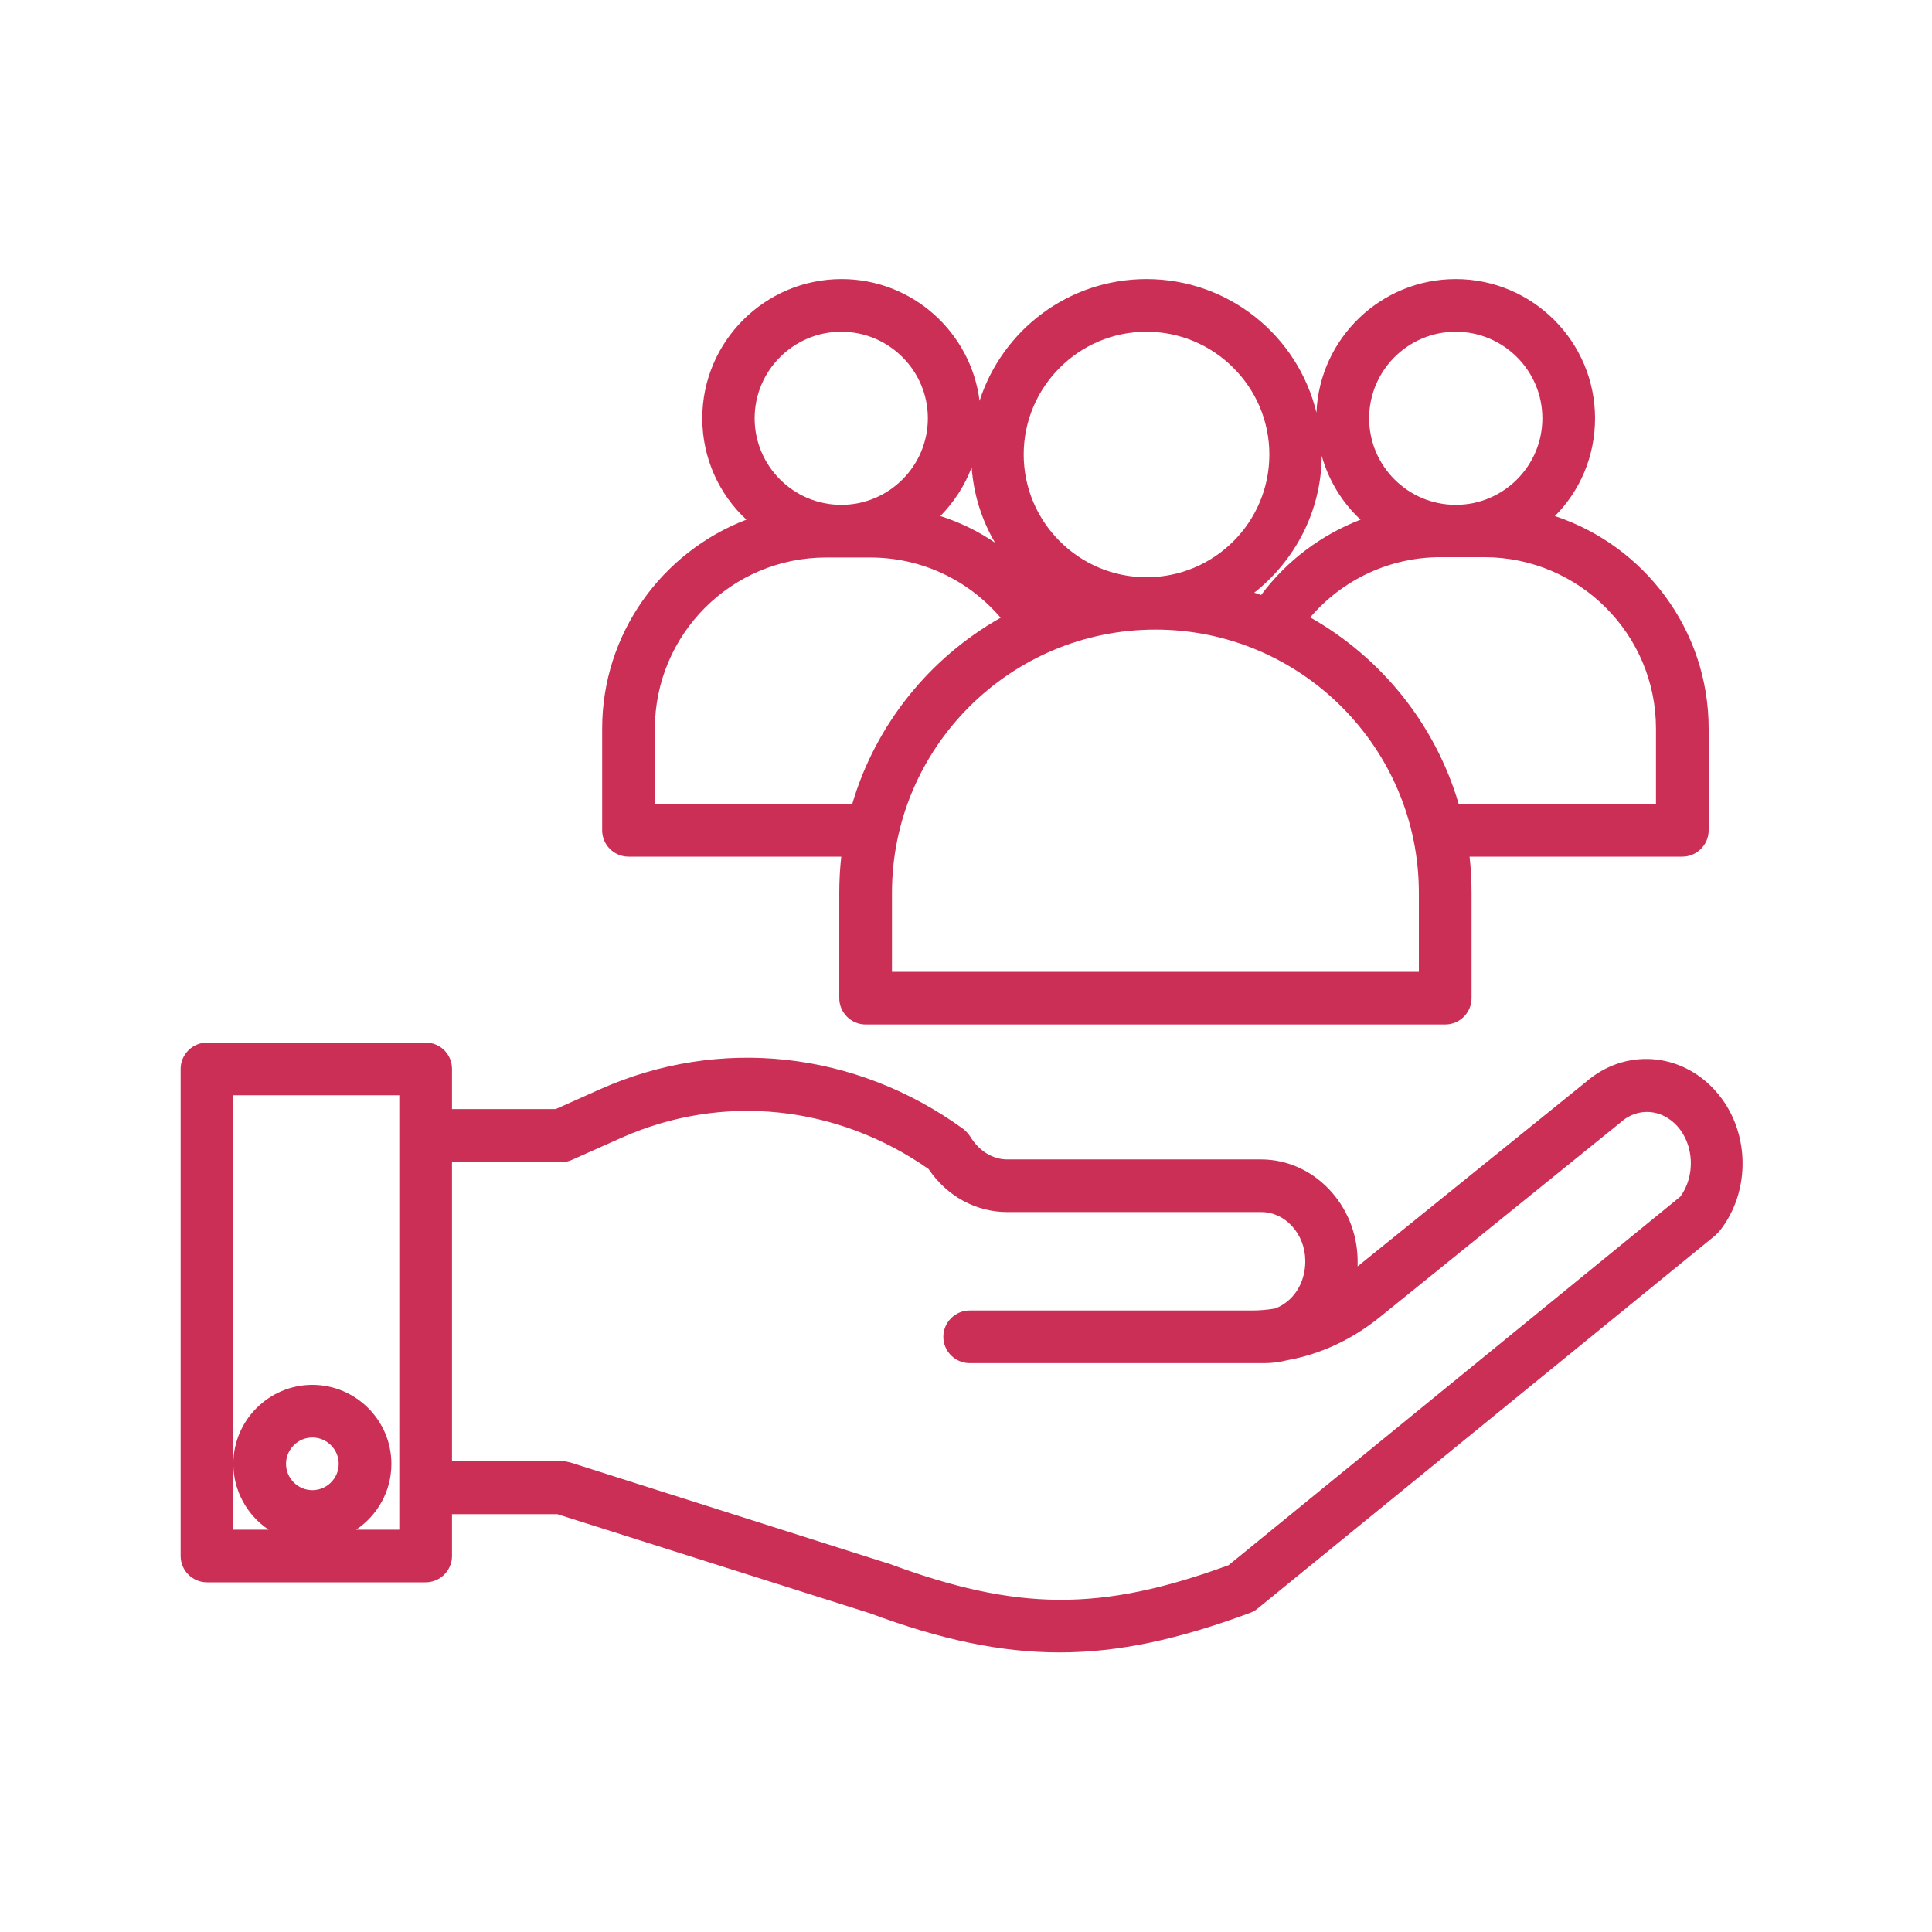
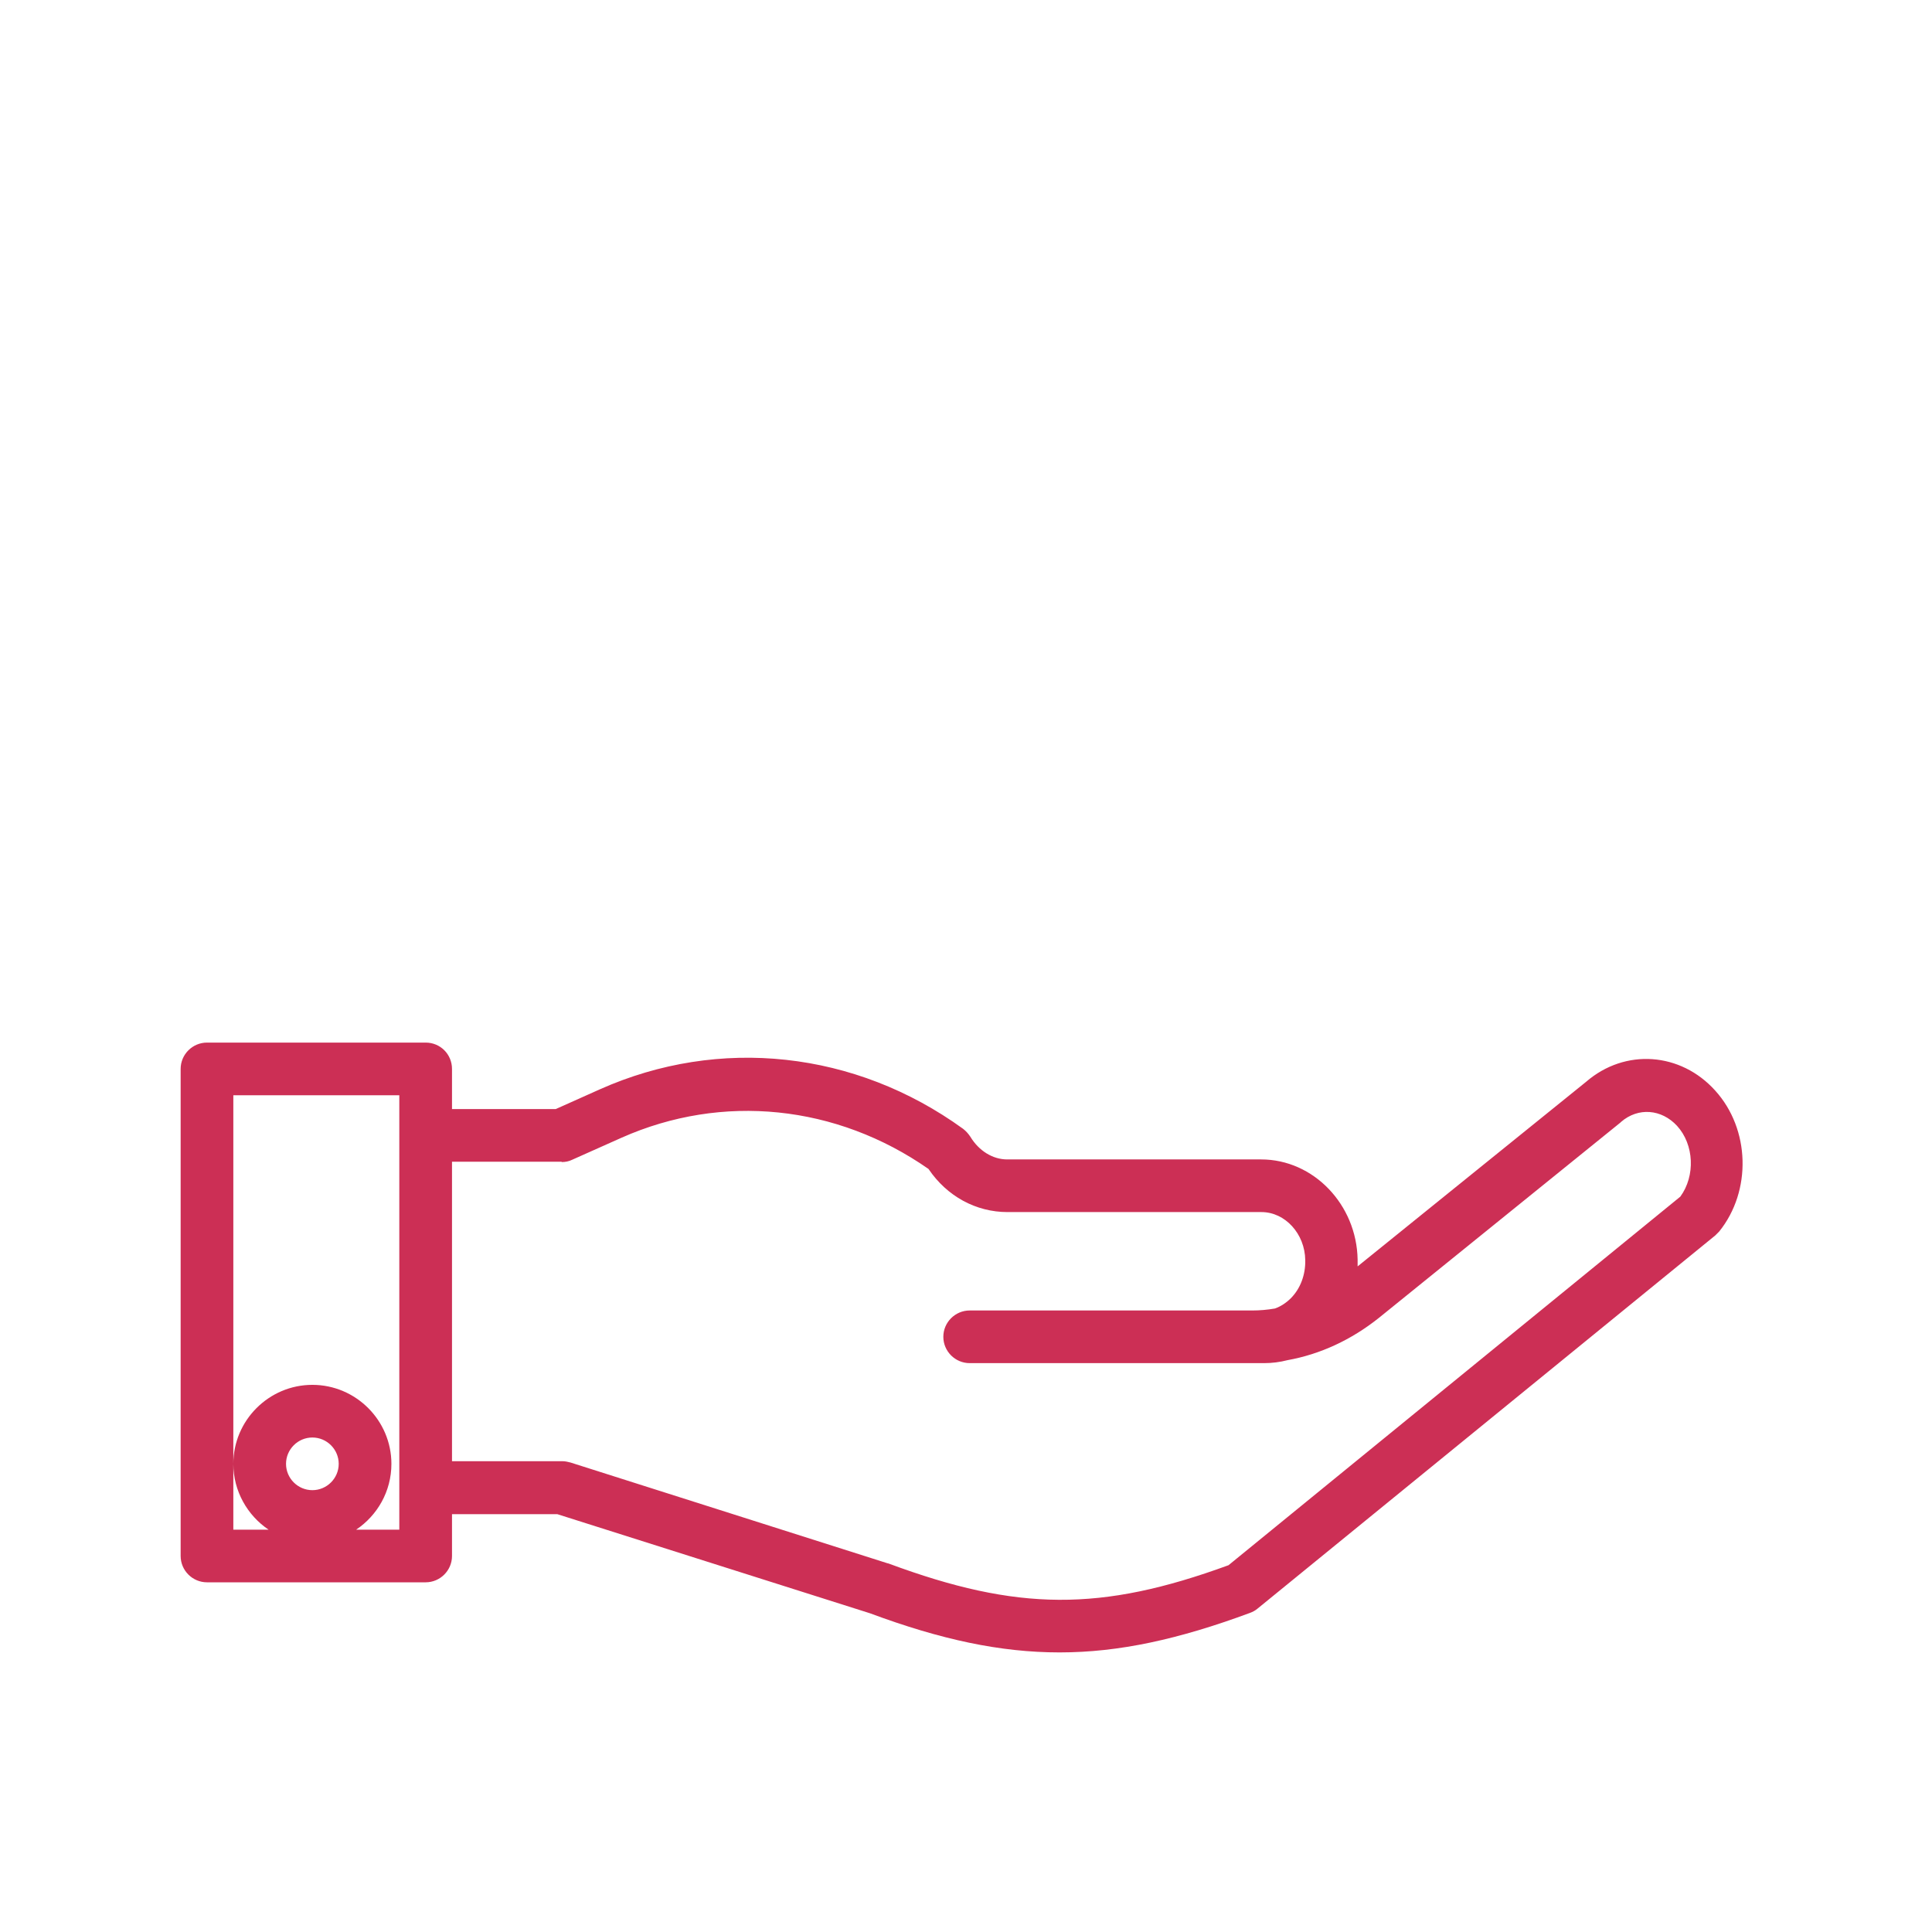
<svg xmlns="http://www.w3.org/2000/svg" width="1200" zoomAndPan="magnify" viewBox="0 0 900 900" height="1200" preserveAspectRatio="xMidYMid meet" version="1.0">
  <defs>
    <clipPath id="c8a8f5b7ea">
-       <path d="M 280 130.008 L 796 130.008 L 796 478 L 280 478 Z M 280 130.008 " clip-rule="nonzero" />
+       <path d="M 280 130.008 L 796 478 L 280 478 Z M 280 130.008 " clip-rule="nonzero" />
    </clipPath>
    <clipPath id="5822ac9fdc">
      <path d="M 84.105 485 L 812 485 L 812 769.758 L 84.105 769.758 Z M 84.105 485 " clip-rule="nonzero" />
    </clipPath>
  </defs>
  <g clip-path="url(#c8a8f5b7ea)">
-     <path fill="#cc2f55" d="M 280.512 339.426 L 280.512 386.797 C 280.512 393.543 286.035 399.062 292.785 399.062 L 391.887 399.062 C 391.273 404.582 390.965 410.254 390.965 415.926 L 390.965 464.984 C 390.965 471.73 396.488 477.246 403.238 477.246 L 673.234 477.246 C 679.984 477.246 685.508 471.73 685.508 464.984 L 685.508 415.926 C 685.508 410.254 685.199 404.582 684.586 399.062 L 783.688 399.062 C 790.438 399.062 795.961 393.543 795.961 386.797 L 795.961 339.426 C 795.961 293.281 765.895 254.188 724.32 240.391 C 735.98 228.738 743.035 212.641 743.035 194.855 C 743.035 159.137 713.887 130.008 678.145 130.008 C 643.168 130.008 614.633 157.758 613.254 192.25 C 604.664 156.531 572.445 130.008 534.094 130.008 C 497.738 130.008 466.902 153.77 456.316 186.73 C 452.328 154.844 425.023 130.008 392.039 130.008 C 356.297 130.008 327.148 159.137 327.148 194.855 C 327.148 213.406 334.973 230.27 347.703 242.074 C 308.434 257.098 280.512 295.121 280.512 339.426 Z M 771.418 339.426 L 771.418 374.531 L 679.523 374.531 C 668.633 337.434 643.473 306.312 610.34 287.605 C 625.371 269.977 647.465 259.551 671.086 259.551 L 691.645 259.551 C 735.672 259.707 771.418 295.426 771.418 339.426 Z M 678.145 154.535 C 700.387 154.535 718.492 172.629 718.492 194.855 C 718.492 217.086 700.387 235.176 678.145 235.176 C 655.898 235.176 637.797 217.086 637.797 194.855 C 637.797 172.629 655.898 154.535 678.145 154.535 Z M 615.707 212.332 C 618.93 223.832 625.219 234.102 633.809 242.074 C 615.555 249.129 599.445 261.086 587.48 277.184 C 586.406 276.723 585.332 276.414 584.258 276.109 C 603.129 261.238 615.555 238.242 615.707 212.332 Z M 534.094 154.535 C 565.543 154.535 591.316 180.141 591.316 211.719 C 591.316 243.301 565.695 268.902 534.094 268.902 C 502.492 268.902 476.875 243.148 476.875 211.719 C 476.875 180.293 502.492 154.535 534.094 154.535 Z M 538.238 293.281 C 605.891 293.281 660.961 348.316 660.961 415.926 L 660.961 452.719 L 415.512 452.719 L 415.512 415.926 C 415.512 348.316 470.586 293.281 538.238 293.281 Z M 452.637 217.699 C 453.555 230.422 457.391 242.383 463.527 252.805 C 455.703 247.441 447.113 243.301 438.062 240.387 C 444.352 233.949 449.414 226.285 452.637 217.699 Z M 391.887 154.535 C 414.129 154.535 432.23 172.629 432.23 194.855 C 432.23 217.086 414.129 235.176 391.887 235.176 C 369.641 235.176 351.539 217.086 351.539 194.855 C 351.539 172.629 369.641 154.535 391.887 154.535 Z M 384.828 259.707 L 405.387 259.707 C 429.012 259.707 450.949 269.977 466.137 287.762 C 433 306.465 407.84 337.586 396.949 374.688 L 305.059 374.688 L 305.059 339.578 C 305.059 295.426 340.801 259.707 384.828 259.707 Z M 384.828 259.707 " fill-opacity="1" fill-rule="nonzero" />
-   </g>
+     </g>
  <g clip-path="url(#5822ac9fdc)">
    <path fill="#cc2f55" d="M 198.285 485.68 L 96.422 485.68 C 89.672 485.68 84.152 491.199 84.152 497.945 L 84.152 724.84 C 84.152 731.586 89.672 737.102 96.422 737.102 L 198.285 737.102 C 205.035 737.102 210.559 731.586 210.559 724.84 L 210.559 705.367 L 259.648 705.367 L 405.234 751.516 C 438.215 763.777 465.98 769.758 493.594 769.758 C 521.363 769.758 549.129 763.625 582.266 751.359 C 583.492 750.902 584.719 750.289 585.793 749.367 L 799.031 575.52 C 799.645 574.906 800.258 574.293 800.871 573.68 C 816.059 554.82 815.289 526 799.031 508.062 C 782.922 490.125 756.996 488.285 738.895 503.922 L 632.43 589.93 C 632.43 588.855 632.43 587.781 632.43 586.711 C 631.969 561.105 611.871 540.105 587.48 540.105 L 469.203 540.105 C 462.453 540.105 456.012 536.117 452.023 529.527 C 451.102 528.145 450.027 526.918 448.648 525.848 C 398.484 489.512 335.125 482.613 279.438 507.449 L 258.883 516.648 L 210.559 516.648 L 210.559 497.945 C 210.559 491.199 205.191 485.68 198.285 485.68 Z M 145.516 694.176 C 138.766 694.176 133.242 688.66 133.242 681.914 C 133.242 675.168 138.766 669.648 145.516 669.648 C 152.266 669.648 157.785 675.168 157.785 681.914 C 157.785 688.66 152.266 694.176 145.516 694.176 Z M 186.012 529.066 L 186.012 712.574 L 165.918 712.574 C 175.734 705.98 182.332 694.789 182.332 681.914 C 182.332 661.676 165.766 645.117 145.516 645.117 C 125.266 645.117 108.695 661.676 108.695 681.914 C 108.695 694.637 115.293 705.98 125.109 712.574 L 108.695 712.574 L 108.695 510.207 L 186.012 510.207 Z M 261.645 541.332 C 263.332 541.332 265.02 541.023 266.551 540.258 L 289.562 529.984 C 336.508 509.137 389.738 514.656 432.539 544.551 C 441.129 557.273 454.629 564.633 469.355 564.633 L 587.633 564.633 C 598.68 564.633 607.883 574.75 608.039 587.016 C 608.191 593.914 605.734 600.352 601.289 604.801 C 599.141 606.945 596.531 608.633 593.922 609.551 C 590.395 610.164 586.867 610.473 583.34 610.473 L 451.715 610.473 C 444.965 610.473 439.441 615.992 439.441 622.734 C 439.441 629.48 444.965 635 451.715 635 L 588.859 635 C 592.543 635 596.227 634.539 599.754 633.621 C 615.094 630.863 629.516 624.117 642.246 613.996 L 754.848 522.934 C 755 522.781 755 522.781 755.156 522.625 C 763.133 515.727 774.023 516.648 781.234 524.465 C 789.211 533.203 789.824 547.77 782.77 557.426 L 572.293 729.133 C 512.77 750.902 473.961 750.594 413.977 728.363 C 413.824 728.363 413.672 728.211 413.363 728.211 L 265.785 681.301 C 264.559 680.992 263.332 680.688 262.105 680.688 L 210.559 680.688 L 210.559 541.176 L 261.645 541.176 Z M 261.645 541.332 " fill-opacity="1" fill-rule="nonzero" />
  </g>
</svg>